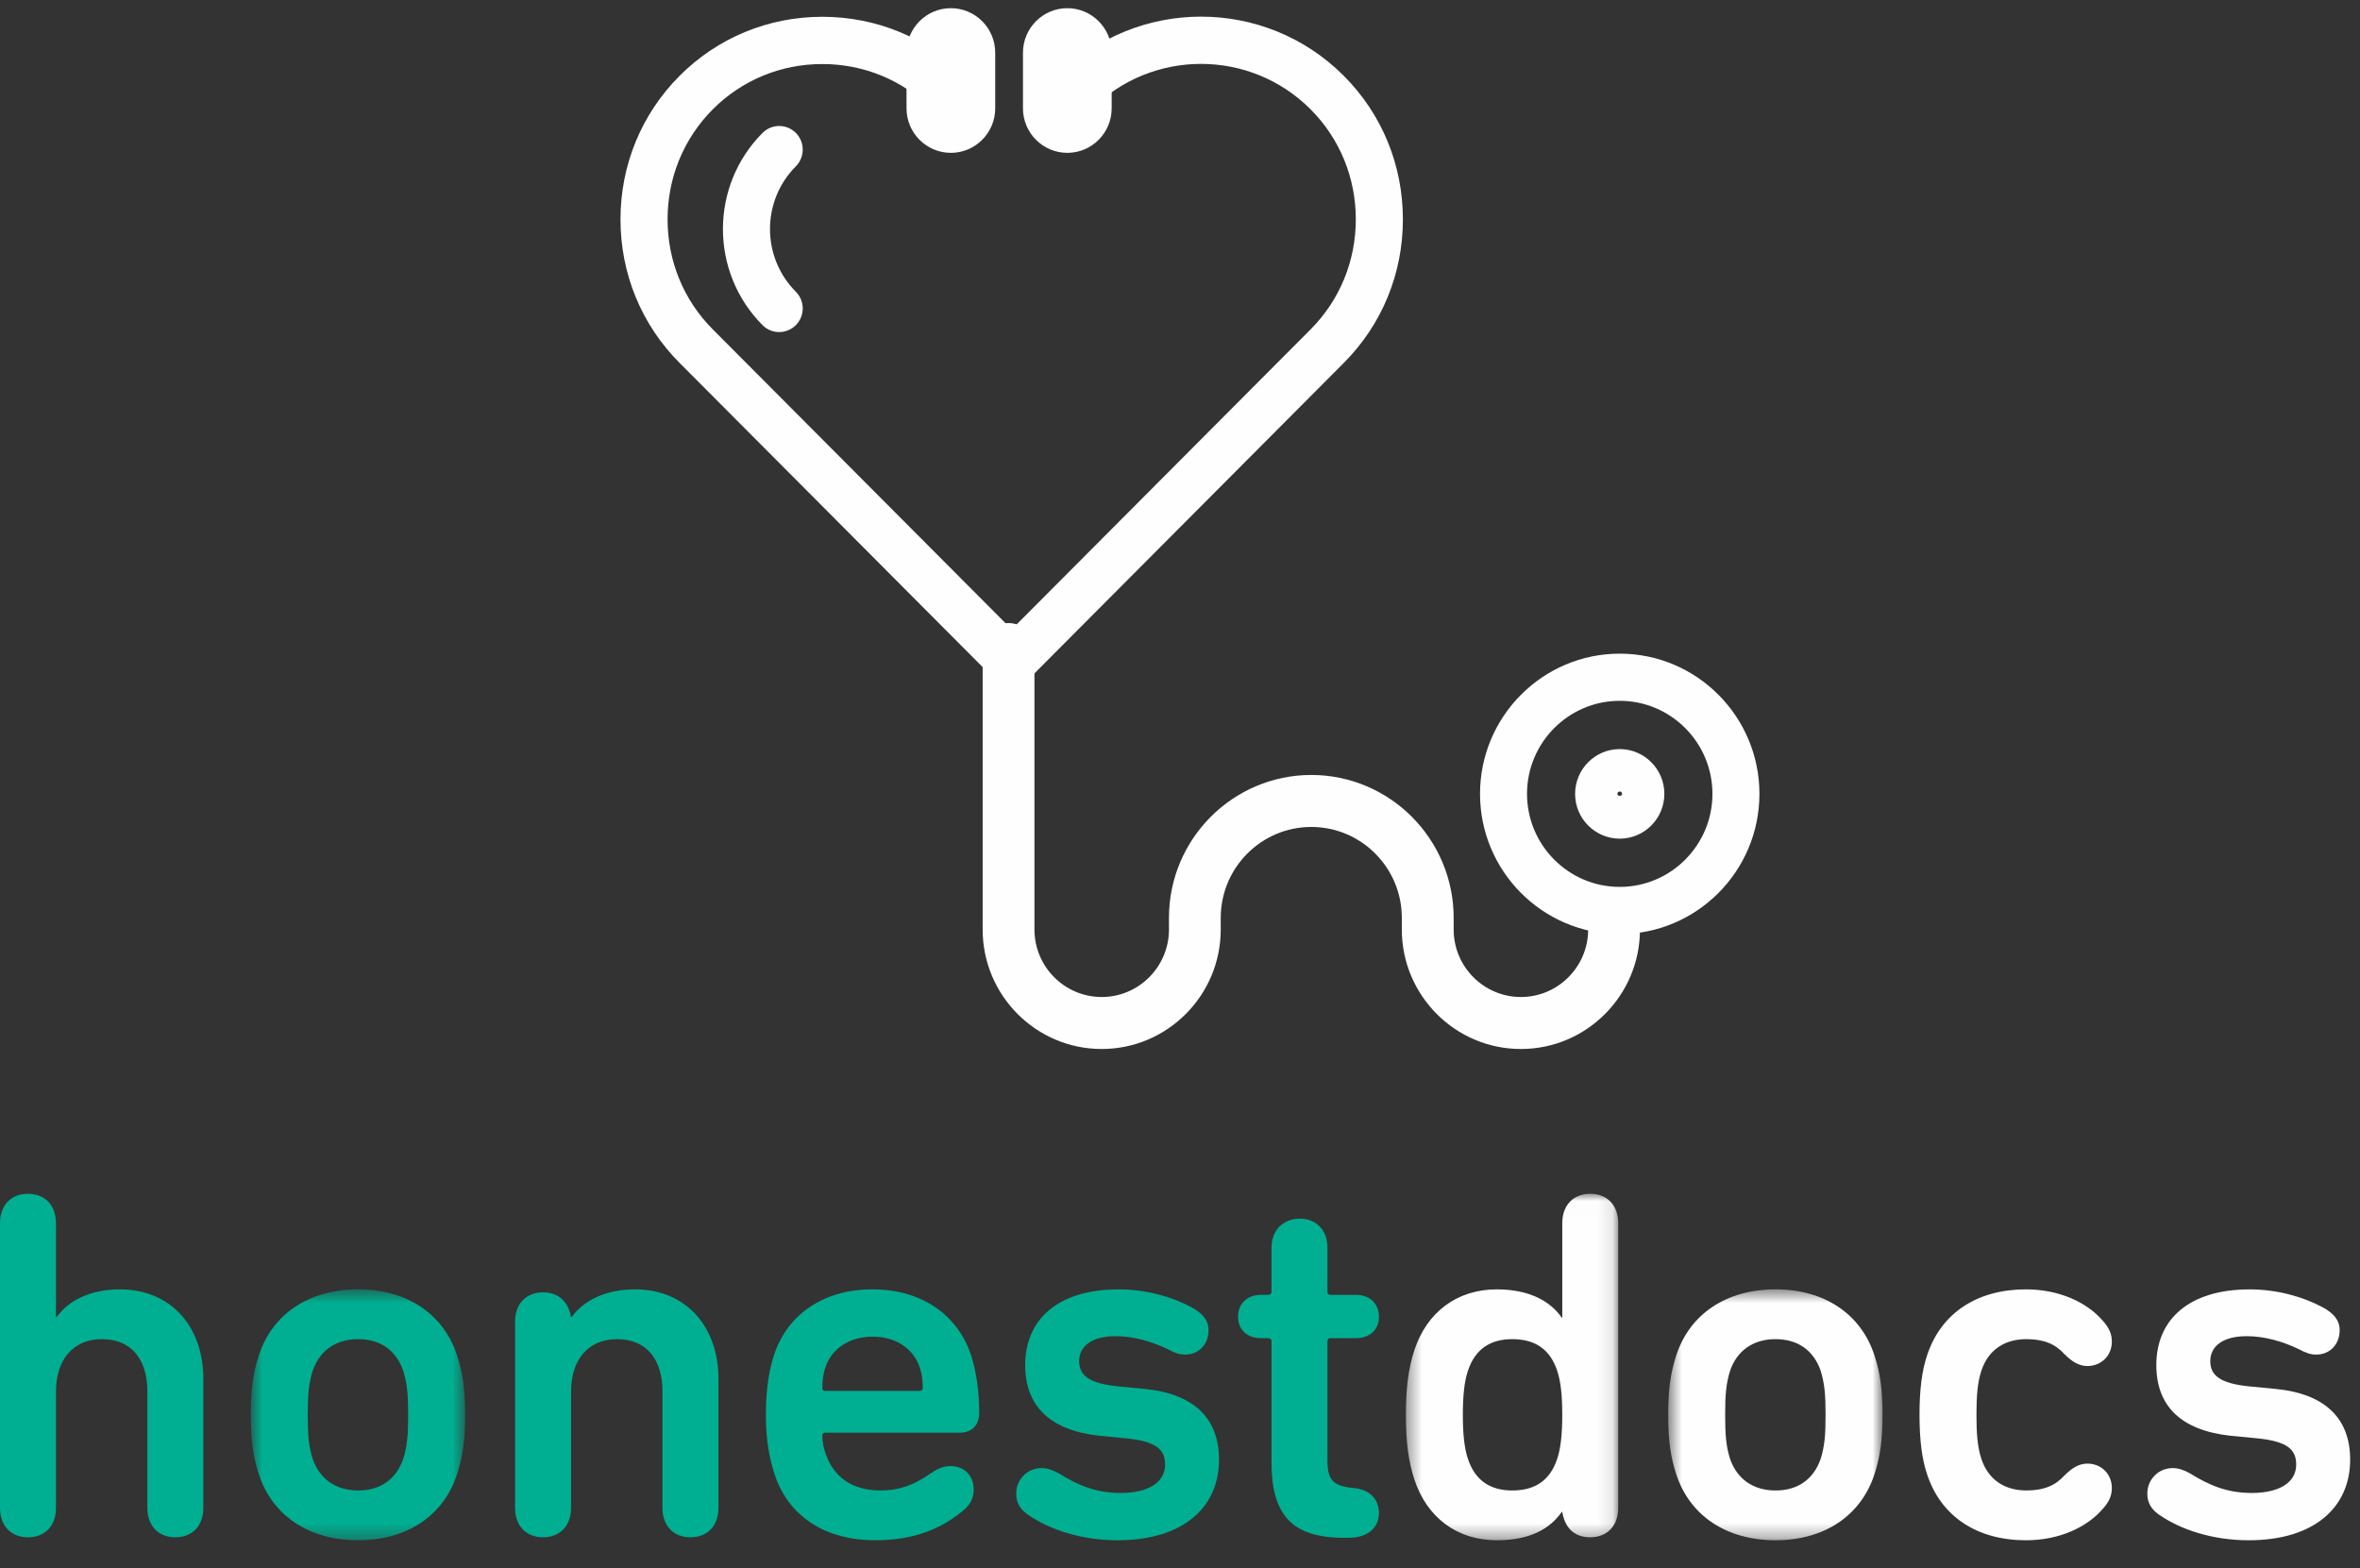
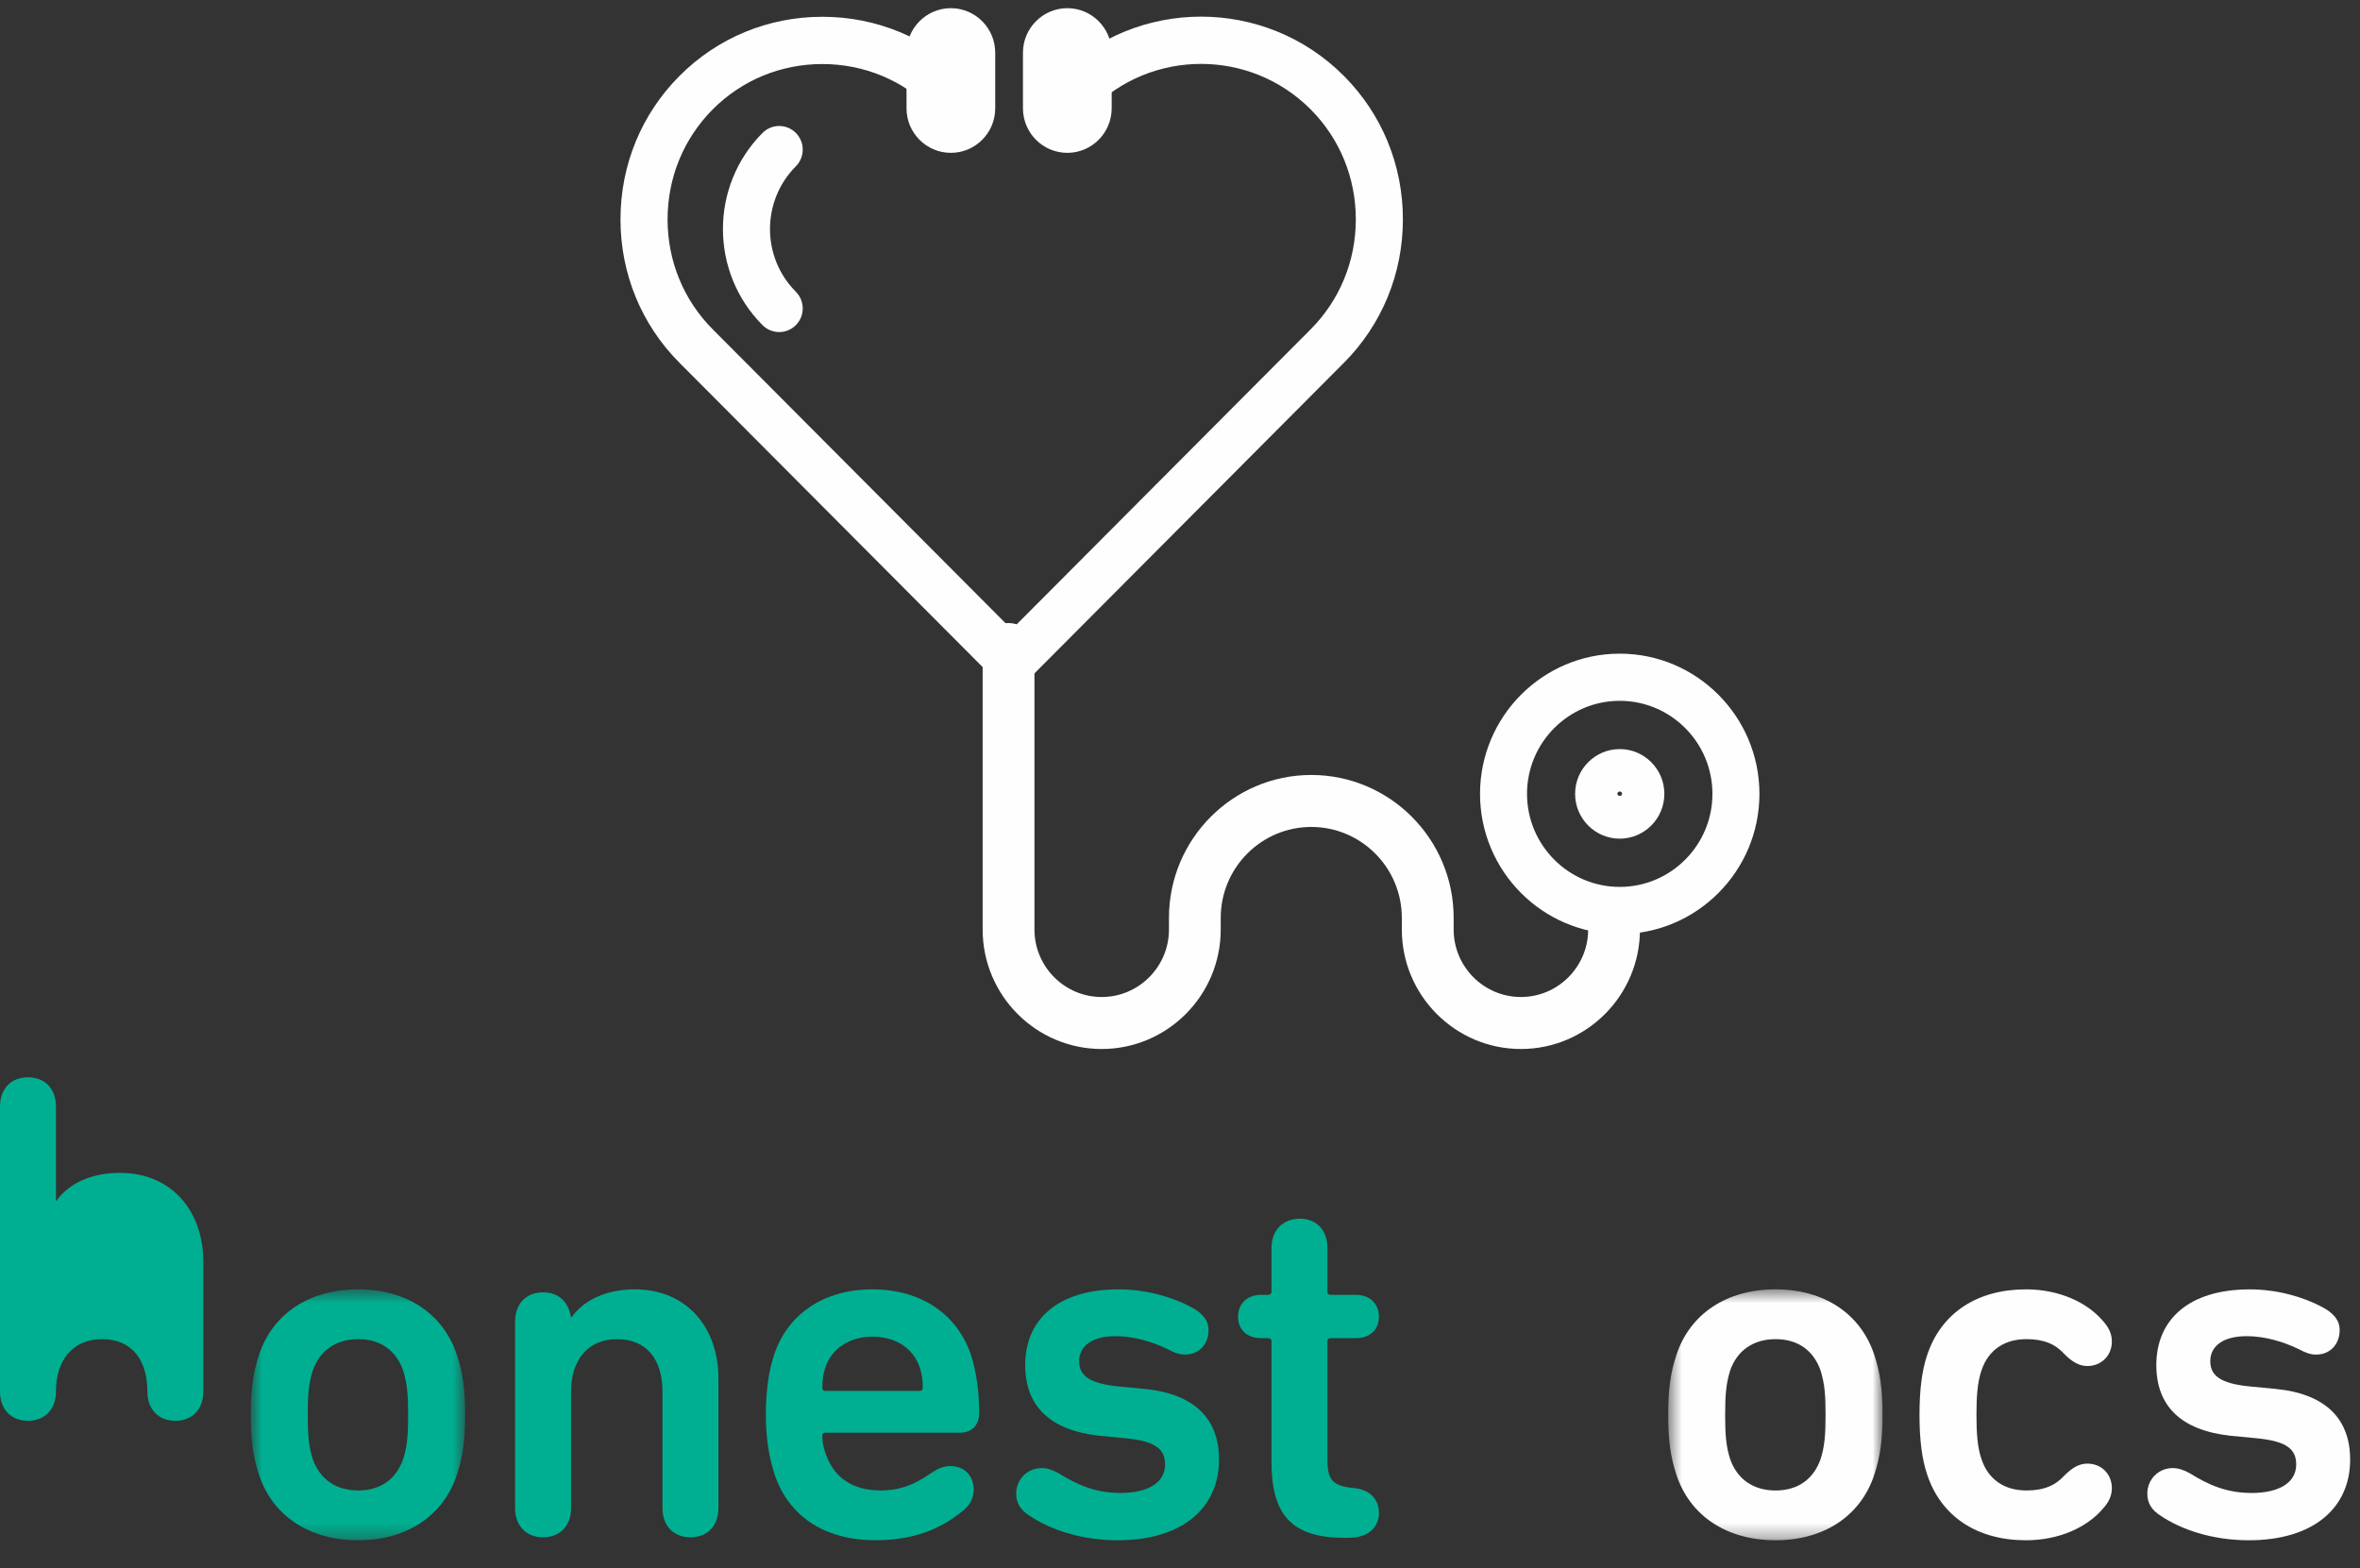
<svg xmlns="http://www.w3.org/2000/svg" height="107" viewBox="0 0 161 107" width="161">
  <rect x="0" y="0" width="161" height="107" fill="#333333" stroke="none" />
  <mask id="a" fill="#fff">
    <path d="m.737 17.674h14.621v-17.117h-14.621z" fill="#fff" fill-rule="evenodd" />
  </mask>
  <mask id="b" fill="#fff">
    <path d="m.402 23.644h14.486v-23.637h-14.486z" fill="#fff" fill-rule="evenodd" />
  </mask>
  <mask id="c" fill="#fff">
    <path d="m.56 17.674h14.621v-17.117h-14.621z" fill="#fff" fill-rule="evenodd" />
  </mask>
  <g fill="none" fill-rule="evenodd">
    <g fill="#fefefe" transform="translate(41.698)">
      <path d="m68.8 47.81c-3.487 0-6.324 2.848-6.324 6.347 0 3.5 2.837 6.347 6.324 6.347 3.488 0 6.325-2.848 6.325-6.347 0-3.5-2.837-6.347-6.325-6.347m0 15.912c-5.255 0-9.53-4.291-9.53-9.565 0-5.274 4.275-9.565 9.53-9.565s9.531 4.291 9.531 9.565c0 5.274-4.276 9.565-9.531 9.565" />
      <path d="m68.8 53.995c-.089 0-.161.072-.161.162 0 .179.323.179.323 0 0-.09-.073-.162-.162-.162m0 3.218c-1.678 0-3.044-1.371-3.044-3.055 0-1.685 1.366-3.056 3.044-3.056 1.679 0 3.045 1.371 3.045 3.056 0 1.684-1.366 3.055-3.045 3.055" />
      <path d="m62.056 71.562c-4.478 0-8.121-3.657-8.121-8.151v-.797c0-3.419-2.771-6.2-6.177-6.2s-6.177 2.781-6.177 6.2v.797c0 4.495-3.643 8.151-8.121 8.151-4.478 0-8.121-3.657-8.121-8.151v-19.134c0-.98.791-1.773 1.767-1.773.975 0 1.767.794 1.767 1.773v19.134c0 2.539 2.058 4.604 4.588 4.604s4.588-2.066 4.588-4.604v-.797c0-5.374 4.356-9.746 9.711-9.746 5.354 0 9.711 4.372 9.711 9.746v.797c0 2.539 2.058 4.604 4.588 4.604s4.588-2.066 4.588-4.604c0-.98.792-1.773 1.767-1.773.976 0 1.767.794 1.767 1.773 0 4.495-3.643 8.151-8.121 8.151" />
      <path d="m27.32 47.497-22.665-22.748c-2.594-2.604-4.023-6.078-4.023-9.783 0-3.706 1.429-7.18 4.023-9.784 2.594-2.604 6.056-4.037 9.748-4.037s7.153 1.433 9.747 4.037c.627.63.627 1.651 0 2.28-.628.629-1.644.63-2.271-.001-1.988-1.994-4.642-3.092-7.476-3.092s-5.489 1.098-7.477 3.092c-1.987 1.995-3.082 4.66-3.082 7.504 0 2.843 1.095 5.508 3.082 7.503l20.394 20.468 20.394-20.468c1.987-1.995 3.082-4.66 3.082-7.503 0-2.844-1.095-5.509-3.082-7.504-4.122-4.135-10.829-4.137-14.953 0-.627.63-1.643.63-2.271 0-.627-.629-.627-1.65 0-2.28 5.376-5.395 14.12-5.394 19.495 0 2.594 2.604 4.023 6.078 4.023 9.784 0 3.705-1.429 7.179-4.023 9.783z" />
      <path d="m11.459 22.654c-.411 0-.822-.157-1.136-.472-3.602-3.615-3.602-9.499 0-13.115.627-.63 1.644-.63 2.271 0 .627.629.627 1.65 0 2.28-2.35 2.359-2.35 6.197 0 8.555.627.63.627 1.65 0 2.28-.314.315-.724.472-1.136.472" />
      <path d="m23.171 10.427c-1.668 0-3.026-1.362-3.026-3.036v-3.797c0-1.674 1.357-3.036 3.026-3.036 1.667 0 3.025 1.362 3.025 3.036v3.797c0 1.674-1.357 3.036-3.025 3.036" />
      <path d="m31.115 10.427c-1.668 0-3.026-1.362-3.026-3.036v-3.797c0-1.674 1.357-3.036 3.026-3.036 1.668 0 3.026 1.362 3.026 3.036v3.797c0 1.674-1.357 3.036-3.026 3.036" />
    </g>
    <g transform="translate(0 81.016)">
      <g fill="#00af91">
-         <path d="m10.054 21.853v-7.947c0-2.106-1.023-3.566-3.101-3.566-2.011 0-3.135 1.46-3.135 3.566v7.947c0 1.256-.785 2.004-1.909 2.004-1.126 0-1.909-.748-1.909-2.004v-19.425c0-1.256.783-2.004 1.909-2.004 1.124 0 1.909.748 1.909 2.004v6.418h.034c.851-1.188 2.385-1.902 4.328-1.902 3.511 0 5.691 2.582 5.691 6.079v8.83c0 1.256-.783 2.004-1.909 2.004-1.124 0-1.907-.748-1.907-2.004" />
+         <path d="m10.054 21.853v-7.947c0-2.106-1.023-3.566-3.101-3.566-2.011 0-3.135 1.46-3.135 3.566c0 1.256-.785 2.004-1.909 2.004-1.126 0-1.909-.748-1.909-2.004v-19.425c0-1.256.783-2.004 1.909-2.004 1.124 0 1.909.748 1.909 2.004v6.418h.034c.851-1.188 2.385-1.902 4.328-1.902 3.511 0 5.691 2.582 5.691 6.079v8.83c0 1.256-.783 2.004-1.909 2.004-1.124 0-1.907-.748-1.907-2.004" />
        <path d="m11.131 12.138c.273-.85.341-1.63.341-3.022 0-1.392-.068-2.14-.341-3.022-.478-1.358-1.534-2.14-3.067-2.14s-2.624.782-3.101 2.14c-.273.882-.341 1.63-.341 3.022 0 1.392.068 2.173.341 3.022.478 1.358 1.568 2.14 3.101 2.14s2.59-.782 3.067-2.14m-9.85 1.02c-.374-1.156-.544-2.242-.544-4.042 0-1.8.171-2.886.544-4.041.921-2.852 3.444-4.518 6.782-4.518 3.307 0 5.827 1.665 6.748 4.518.375 1.154.546 2.241.546 4.041 0 1.8-.171 2.886-.546 4.042-.921 2.852-3.441 4.516-6.748 4.516-3.339 0-5.861-1.664-6.782-4.516" mask="url(#a)" transform="translate(16.373 6.386)" />
        <path d="m38.992 8.846c.851-1.19 2.385-1.902 4.328-1.902 3.509 0 5.692 2.582 5.692 6.079v8.83c0 1.256-.785 2.004-1.91 2.004-1.124 0-1.907-.748-1.907-2.004v-7.947c0-2.106-1.023-3.566-3.103-3.566-2.01 0-3.134 1.46-3.134 3.566v7.947c0 1.256-.785 2.004-1.909 2.004s-1.909-.748-1.909-2.004v-12.701c0-1.258.785-2.004 1.909-2.004s1.738.712 1.909 1.698z" />
        <path d="m62.747 12.276c-.442-1.326-1.67-2.106-3.204-2.106-1.568 0-2.794.78-3.238 2.106-.135.407-.205.814-.205 1.392 0 .136.07.204.205.204h6.441c.138 0 .205-.068.205-.204 0-.578-.067-.986-.205-1.392m-9.918 7.233c-.341-1.052-.579-2.309-.579-4.007s.205-2.988.544-4.042c.921-2.852 3.442-4.516 6.714-4.516 3.376 0 5.827 1.732 6.748 4.516.341 1.088.546 2.378.546 3.94 0 .78-.478 1.324-1.33 1.324h-9.167c-.135 0-.205.068-.205.204 0 .474.102.882.24 1.256.544 1.596 1.839 2.478 3.714 2.478 1.397 0 2.318-.407 3.374-1.12.442-.305.885-.544 1.396-.544.989 0 1.603.68 1.603 1.597 0 .644-.273 1.086-.785 1.494-1.464 1.188-3.27 1.969-5.93 1.969-3.511 0-5.964-1.698-6.885-4.55" />
        <path d="m70.247 22.396c-.648-.408-.921-.882-.921-1.528 0-.916.716-1.732 1.74-1.732.374 0 .783.136 1.192.374 1.259.78 2.487 1.324 4.191 1.324 1.875 0 3.033-.712 3.033-1.936 0-1.018-.579-1.596-2.726-1.799l-1.772-.17c-3.374-.374-5.044-2.038-5.044-4.822 0-3.126 2.25-5.162 6.373-5.162 1.873 0 3.647.508 4.976 1.222.75.407 1.158.884 1.158 1.562 0 .95-.647 1.664-1.6 1.664-.377 0-.682-.102-1.194-.374-1.057-.51-2.318-.882-3.545-.882-1.704 0-2.487.746-2.487 1.697 0 .952.613 1.528 2.692 1.732l1.772.17c3.477.34 5.078 2.106 5.078 4.822 0 3.26-2.455 5.502-6.919 5.502-2.521 0-4.635-.748-5.998-1.664" />
        <path d="m86.027 10.272c-.954 0-1.566-.576-1.566-1.46 0-.882.613-1.494 1.566-1.494h.478c.136 0 .237-.068.237-.204v-2.988c0-1.256.819-2.004 1.943-2.004 1.092 0 1.875.748 1.875 2.004v2.988c0 .136.068.204.205.204h1.738c.954 0 1.569.612 1.569 1.494 0 .884-.615 1.46-1.569 1.46h-1.738c-.136 0-.205.068-.205.204v8.151c0 1.324.375 1.732 1.772 1.868 1.192.102 1.74.848 1.74 1.698 0 .95-.682 1.698-2.081 1.698h-.307c-3.579 0-4.942-1.596-4.942-5.162v-8.253c0-.136-.101-.204-.237-.204z" />
      </g>
-       <path d="m4.629 12.097c-.239.712-.341 1.698-.341 2.988s.102 2.276.341 2.988c.512 1.562 1.602 2.174 3.033 2.174 1.465 0 2.557-.612 3.067-2.174.239-.712.341-1.698.341-2.988s-.102-2.276-.341-2.988c-.51-1.562-1.602-2.174-3.067-2.174-1.431 0-2.521.612-3.033 2.174m10.259-10.087v19.425c0 1.256-.785 2.004-1.91 2.004-1.124 0-1.737-.68-1.907-1.732h-.034c-.785 1.12-2.113 1.936-4.432 1.936-2.726 0-4.771-1.562-5.623-4.144-.409-1.256-.58-2.58-.58-4.414s.171-3.158.58-4.414c.851-2.582 2.897-4.144 5.623-4.144 2.318 0 3.715.884 4.432 1.936h.034v-6.452c0-1.256.783-2.004 1.907-2.004 1.126 0 1.91.748 1.91 2.004" fill="#fefefe" mask="url(#b)" transform="translate(95.508 .417)" />
      <path d="m10.955 12.138c.272-.85.34-1.63.34-3.022 0-1.392-.068-2.14-.34-3.022-.479-1.358-1.535-2.14-3.069-2.14s-2.624.782-3.1 2.14c-.274.882-.341 1.63-.341 3.022 0 1.392.067 2.173.341 3.022.476 1.358 1.566 2.14 3.1 2.14s2.59-.782 3.069-2.14m-9.851 1.02c-.374-1.156-.544-2.242-.544-4.042 0-1.8.171-2.886.544-4.041.921-2.852 3.444-4.518 6.782-4.518 3.307 0 5.827 1.665 6.748 4.518.375 1.154.546 2.241.546 4.041 0 1.8-.171 2.886-.546 4.042-.921 2.852-3.441 4.516-6.748 4.516-3.339 0-5.861-1.664-6.782-4.516" fill="#fefefe" mask="url(#c)" transform="translate(113.246 6.386)" />
      <path d="m131.461 19.543c-.341-1.02-.512-2.31-.512-4.042 0-1.732.171-3.022.512-4.041.954-2.92 3.441-4.516 6.747-4.516 2.319 0 4.159.916 5.181 2.071.512.544.682.986.682 1.494 0 .952-.715 1.665-1.67 1.665-.579 0-1.057-.306-1.568-.816-.614-.68-1.397-1.018-2.59-1.018-1.467 0-2.591.712-3.067 2.139-.274.816-.341 1.767-.341 3.022 0 1.258.067 2.208.341 3.022.476 1.428 1.6 2.14 3.067 2.14 1.192 0 1.976-.339 2.59-1.018.51-.51.989-.814 1.568-.814.955 0 1.67.712 1.67 1.663 0 .51-.171.952-.682 1.494-1.022 1.156-2.861 2.072-5.181 2.072-3.306 0-5.793-1.596-6.747-4.516" fill="#fefefe" />
      <path d="m147.412 22.396c-.648-.408-.921-.882-.921-1.528 0-.916.716-1.732 1.74-1.732.374 0 .783.136 1.192.374 1.259.78 2.487 1.324 4.191 1.324 1.875 0 3.033-.712 3.033-1.936 0-1.018-.579-1.596-2.726-1.799l-1.772-.17c-3.374-.374-5.044-2.038-5.044-4.822 0-3.126 2.25-5.162 6.373-5.162 1.873 0 3.647.508 4.976 1.222.75.407 1.158.884 1.158 1.562 0 .95-.647 1.664-1.6 1.664-.377 0-.682-.102-1.194-.374-1.057-.51-2.318-.882-3.545-.882-1.704 0-2.487.746-2.487 1.697 0 .952.613 1.528 2.692 1.732l1.772.17c3.477.34 5.078 2.106 5.078 4.822 0 3.26-2.455 5.502-6.919 5.502-2.521 0-4.635-.748-5.998-1.664" fill="#fefefe" />
    </g>
  </g>
</svg>